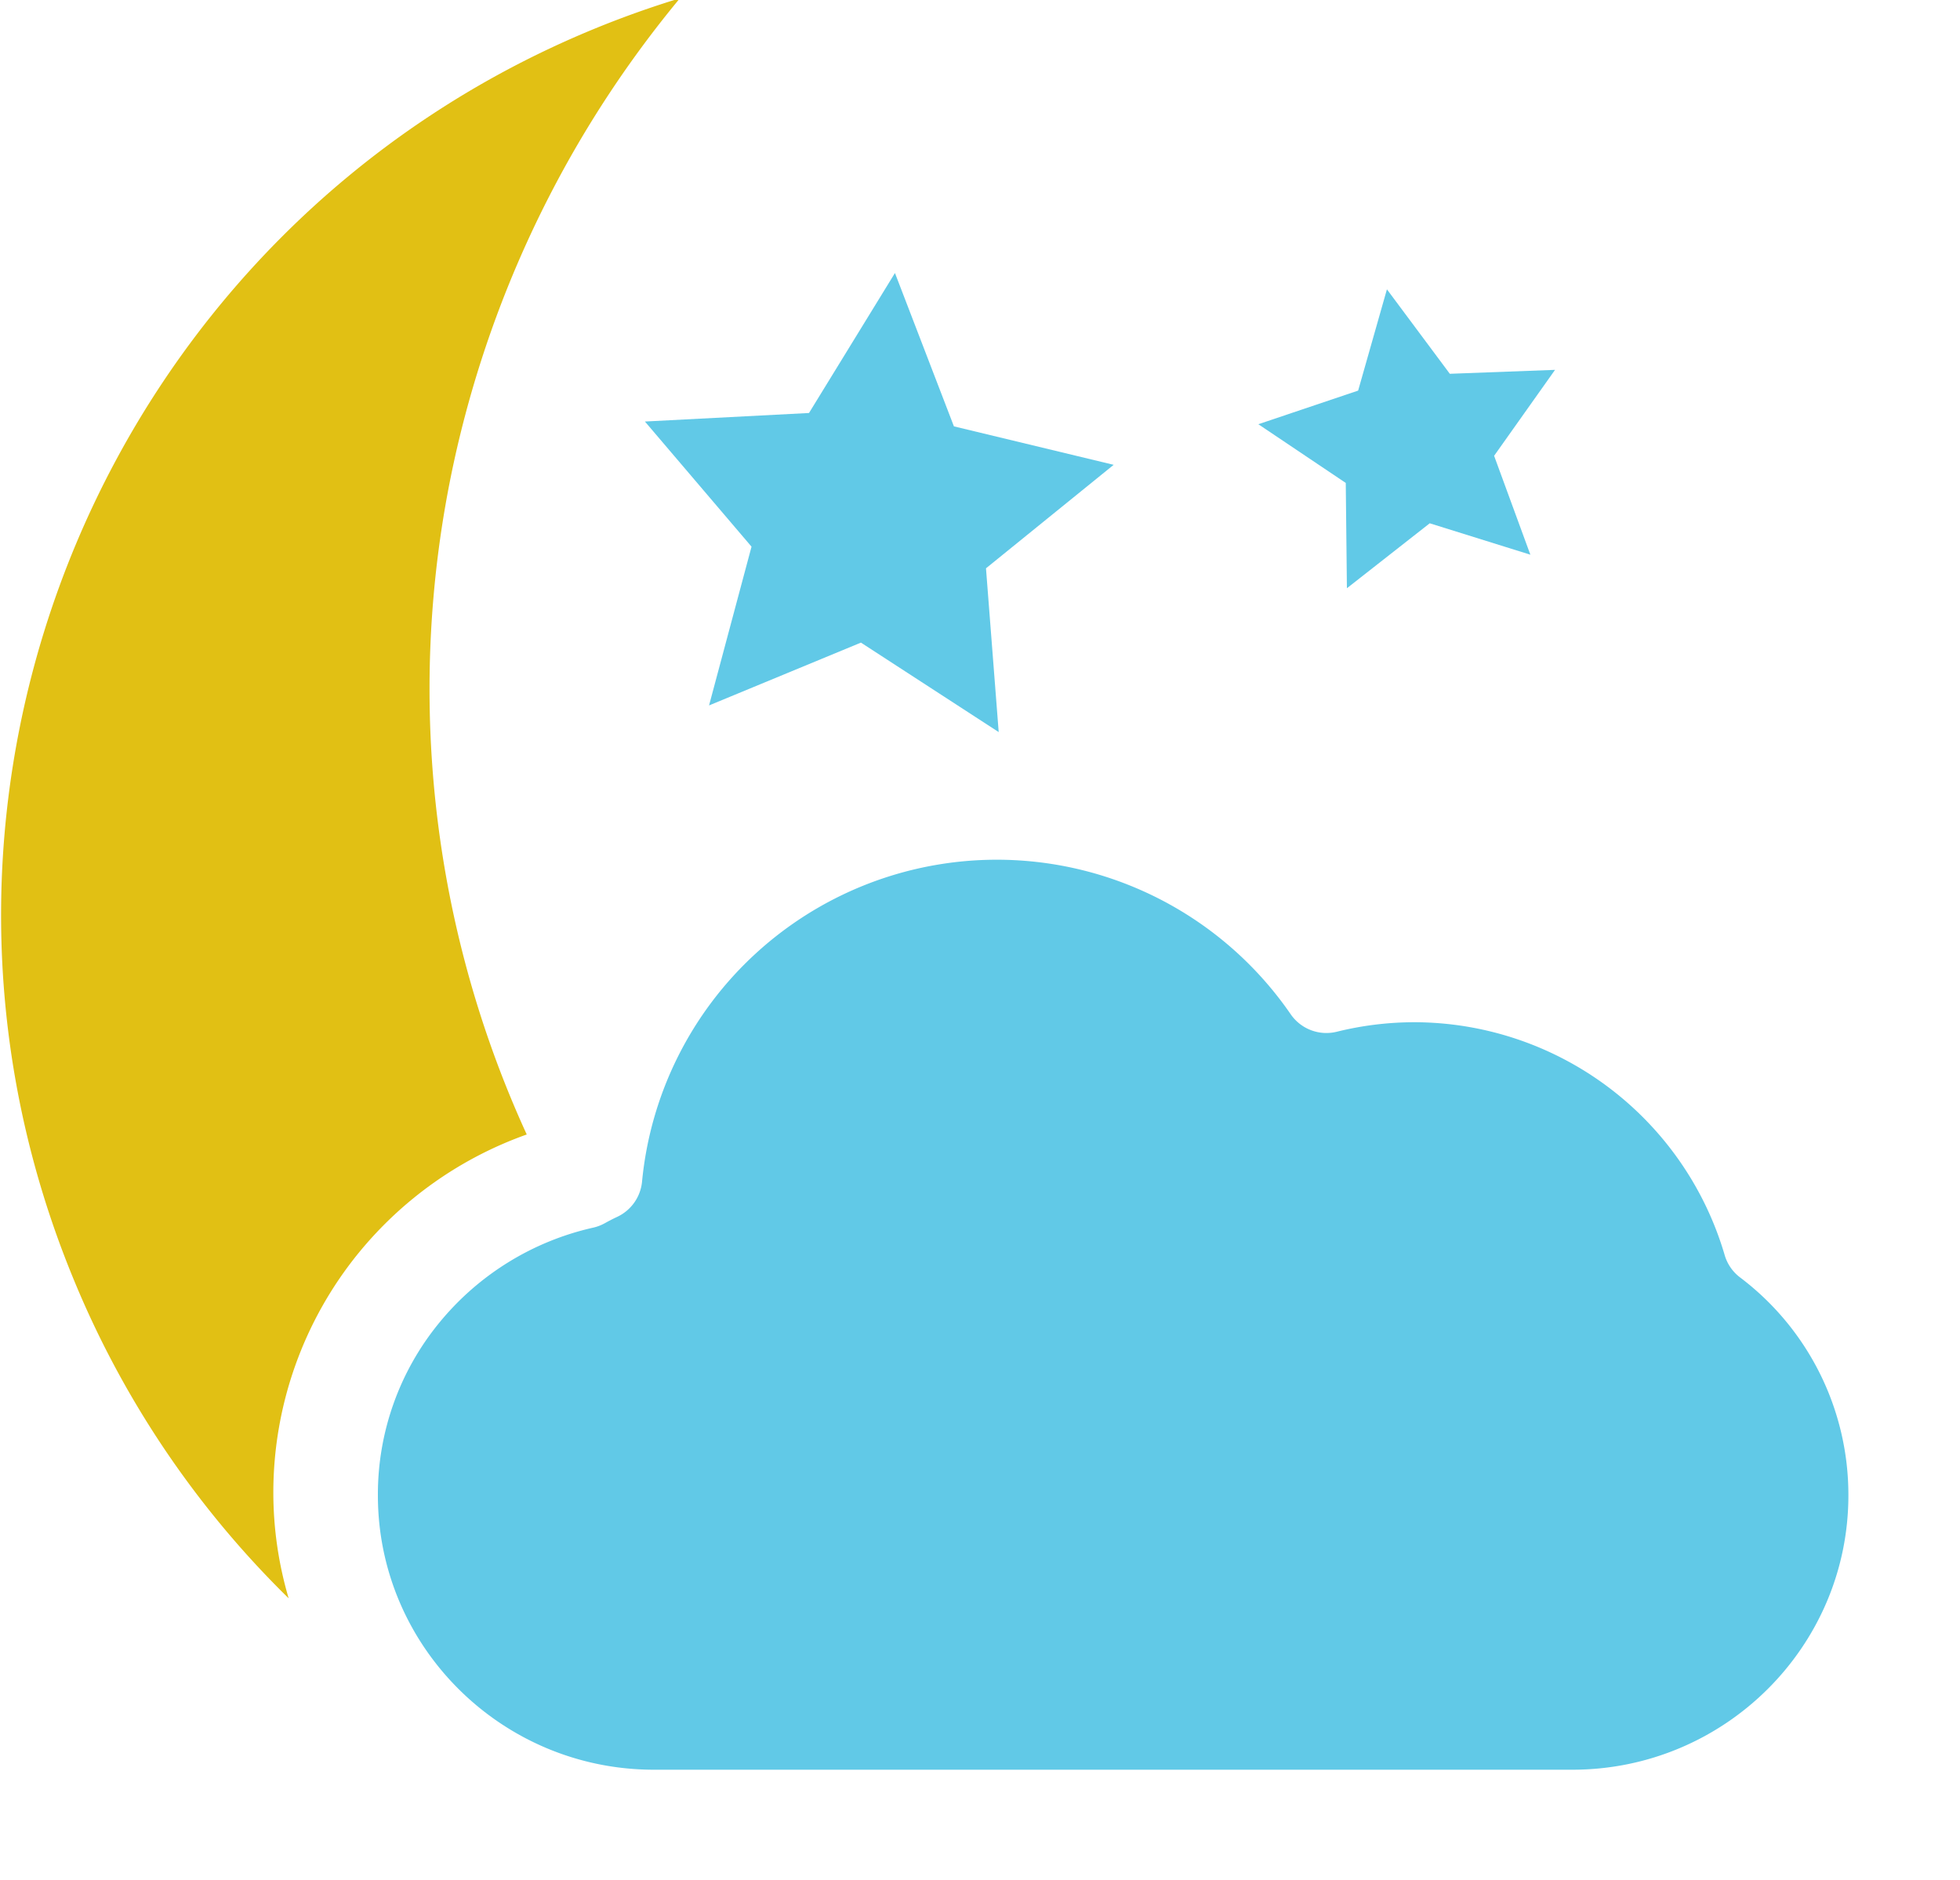
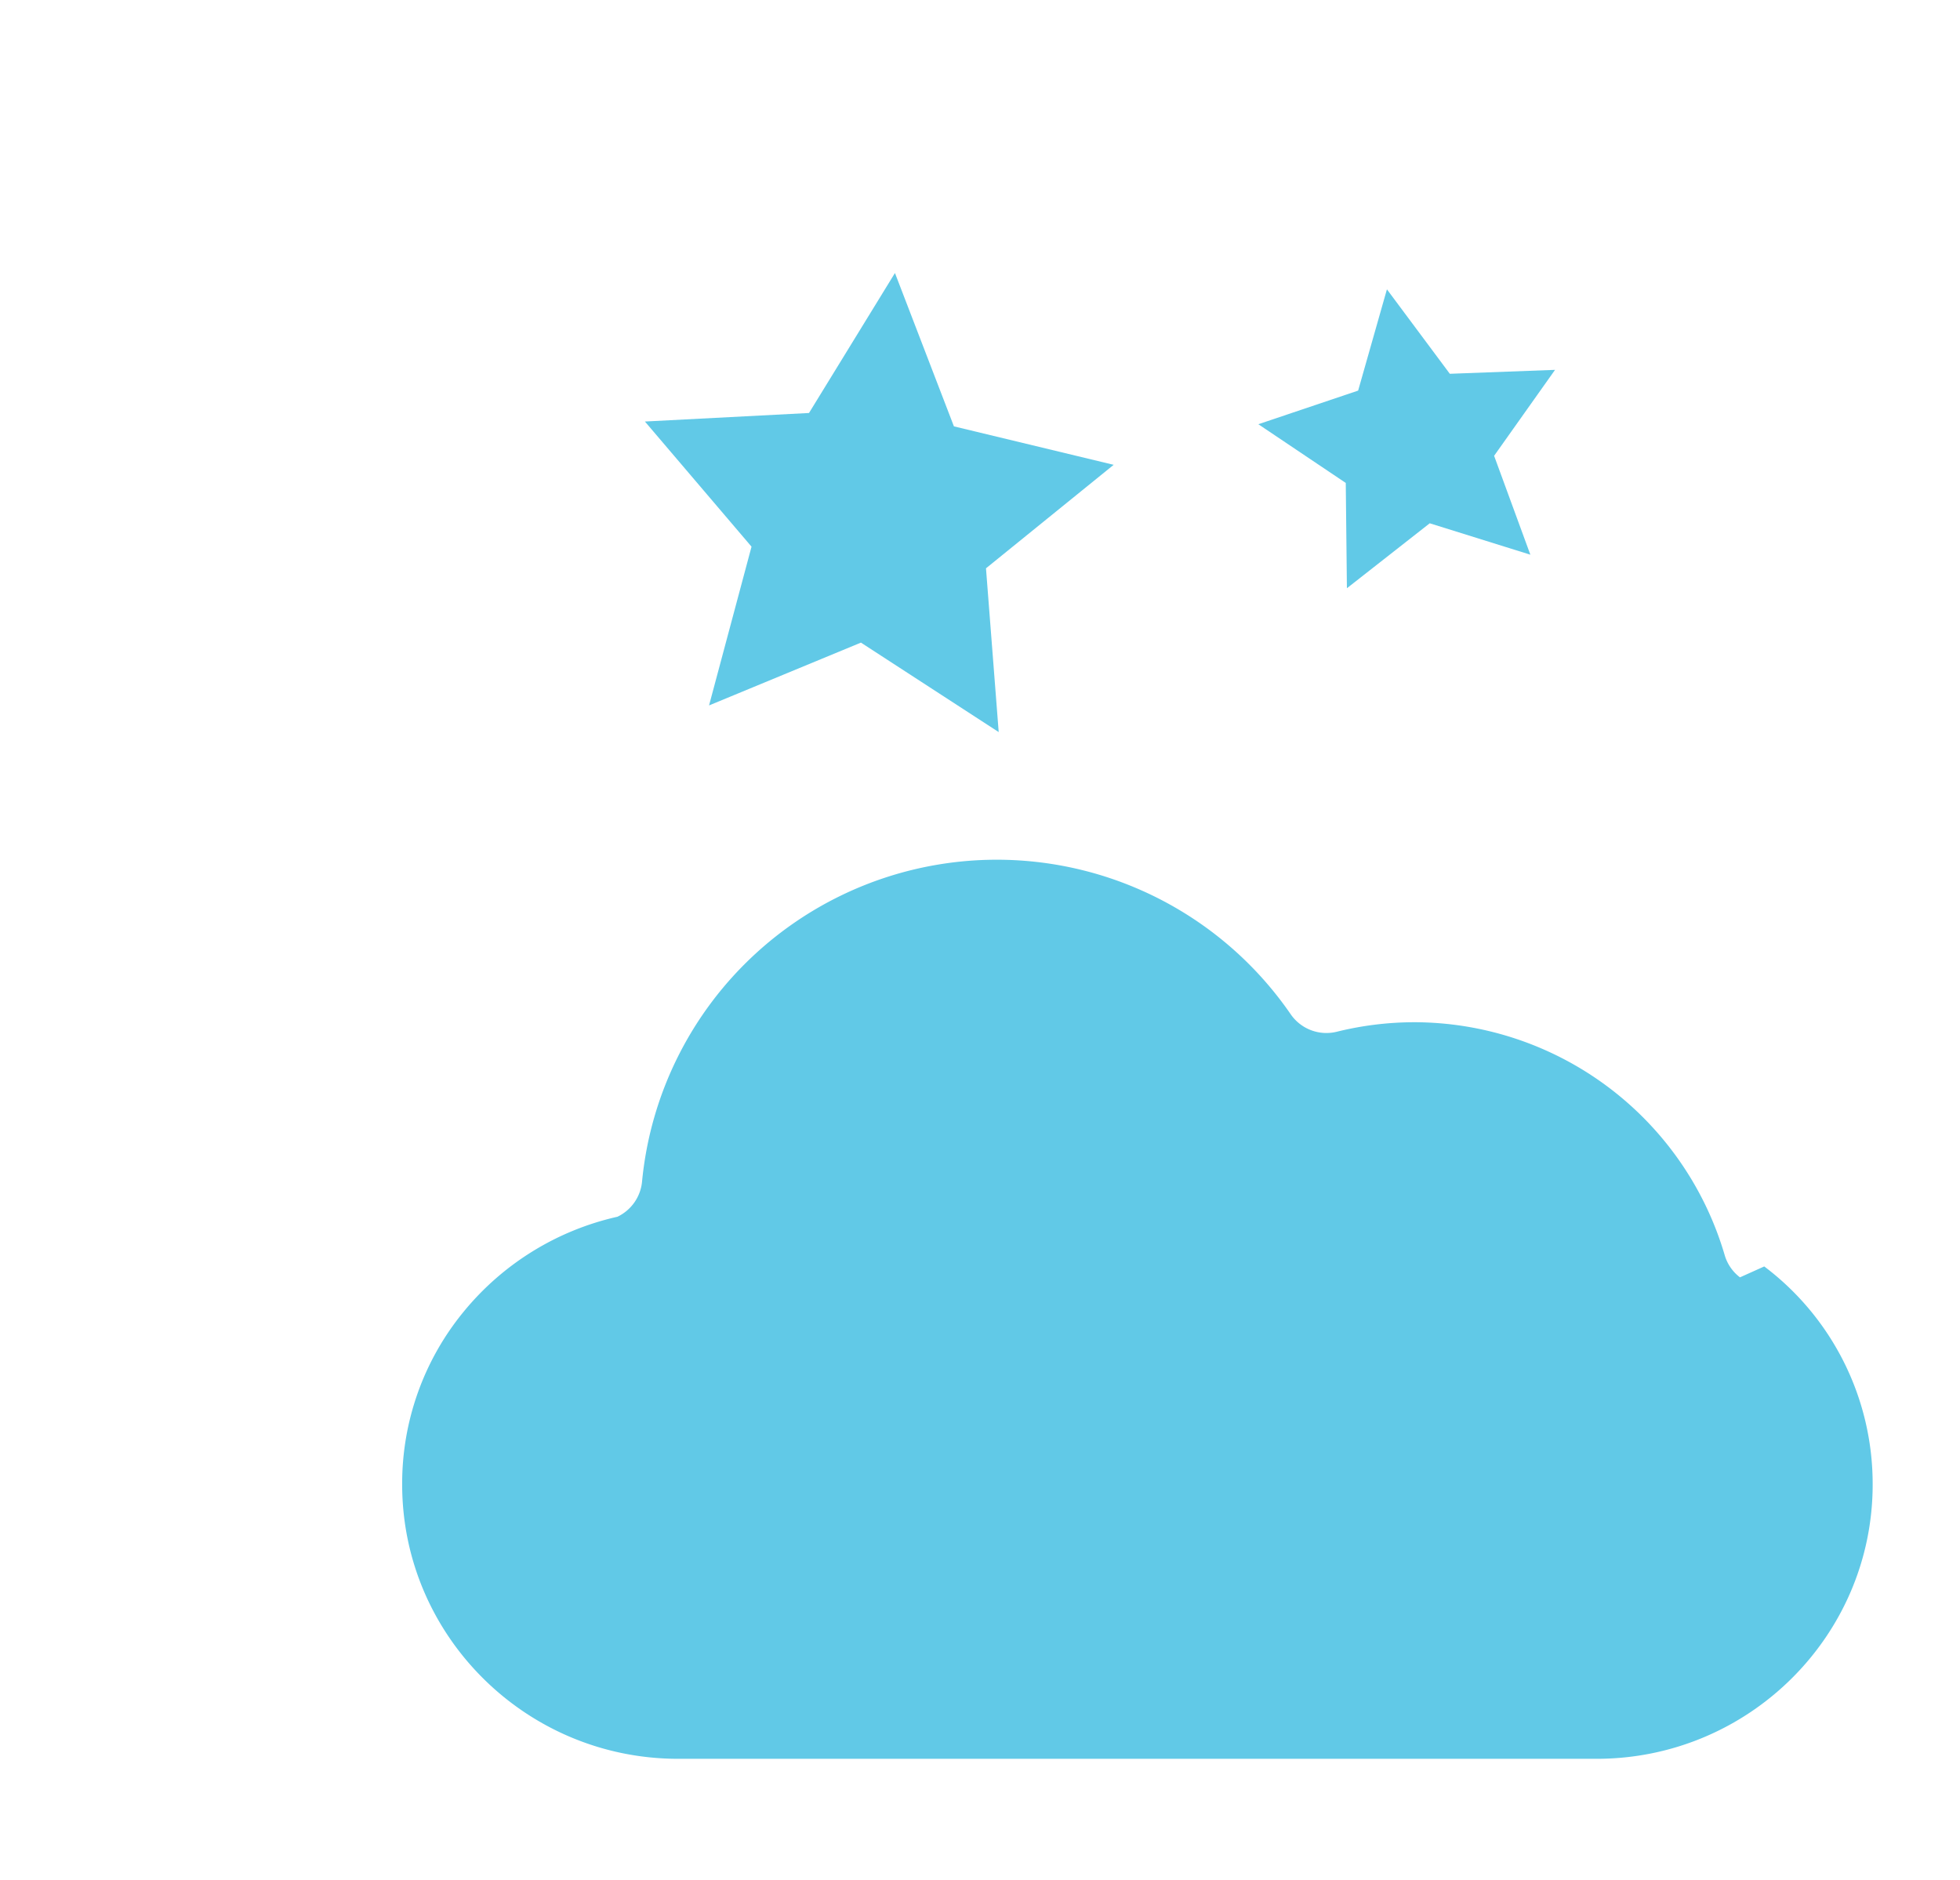
<svg xmlns="http://www.w3.org/2000/svg" width="238.3" height="228.57" viewBox="0 0 239 229">
  <g fill="#61c9e7">
    <path d="M91.64 66.54L86.46 85.9l18.52-7.66 16.8 10.91-1.55-19.97 15.57-12.62-19.48-4.69-7.19-18.7-10.48 17.07-20.01 1.04 13 15.26M176.79 45.46l-7.67-10.3-3.51 12.35-12.17 4.1 10.66 7.16.14 12.84 10.1-7.92 12.27 3.83-4.42-12.06 7.43-10.48-12.83.48" />
-     <path d="M212.17 155.64a5.25 5.25 0 01-1.87-2.73 39.52 39.52 0 00-37.79-28.38c-3.2 0-6.4.39-9.5 1.16a5.29 5.29 0 01-5.63-2.14 43.5 43.5 0 00-65.14-7.48 43.35 43.35 0 00-13.95 27.9 5.3 5.3 0 01-3 4.28c-.52.24-1.04.51-1.56.8-.44.24-.91.42-1.4.53a33.84 33.84 0 00-18.77 11.6 32.99 32.99 0 00-7.48 21.05c0 18.44 15.1 33.45 33.65 33.45h112c18.56 0 33.66-15 33.66-33.45a33.2 33.2 0 00-13.22-26.59" paint-order="stroke fill markers" />
+     <path d="M212.17 155.64a5.25 5.25 0 01-1.87-2.73 39.52 39.52 0 00-37.79-28.38c-3.2 0-6.4.39-9.5 1.16a5.29 5.29 0 01-5.63-2.14 43.5 43.5 0 00-65.14-7.48 43.35 43.35 0 00-13.95 27.9 5.3 5.3 0 01-3 4.28a33.84 33.84 0 00-18.77 11.6 32.99 32.99 0 00-7.48 21.05c0 18.44 15.1 33.45 33.65 33.45h112c18.56 0 33.66-15 33.66-33.45a33.2 33.2 0 00-13.22-26.59" paint-order="stroke fill markers" />
  </g>
-   <path d="M82.9-.33a117.62 117.62 0 00-10.3 3.67C13.06 27.73-15.55 96 8.84 155.54a116.43 116.43 0 0026.36 39.24 45.62 45.62 0 01-1.87-12.9A46.3 46.3 0 0143.7 152.7l.01-.01a46.59 46.59 0 0120.52-14.47A130.4 130.4 0 0156.7 50.6 132.88 132.88 0 0182.9-.32z" fill="#e1c014" />
</svg>